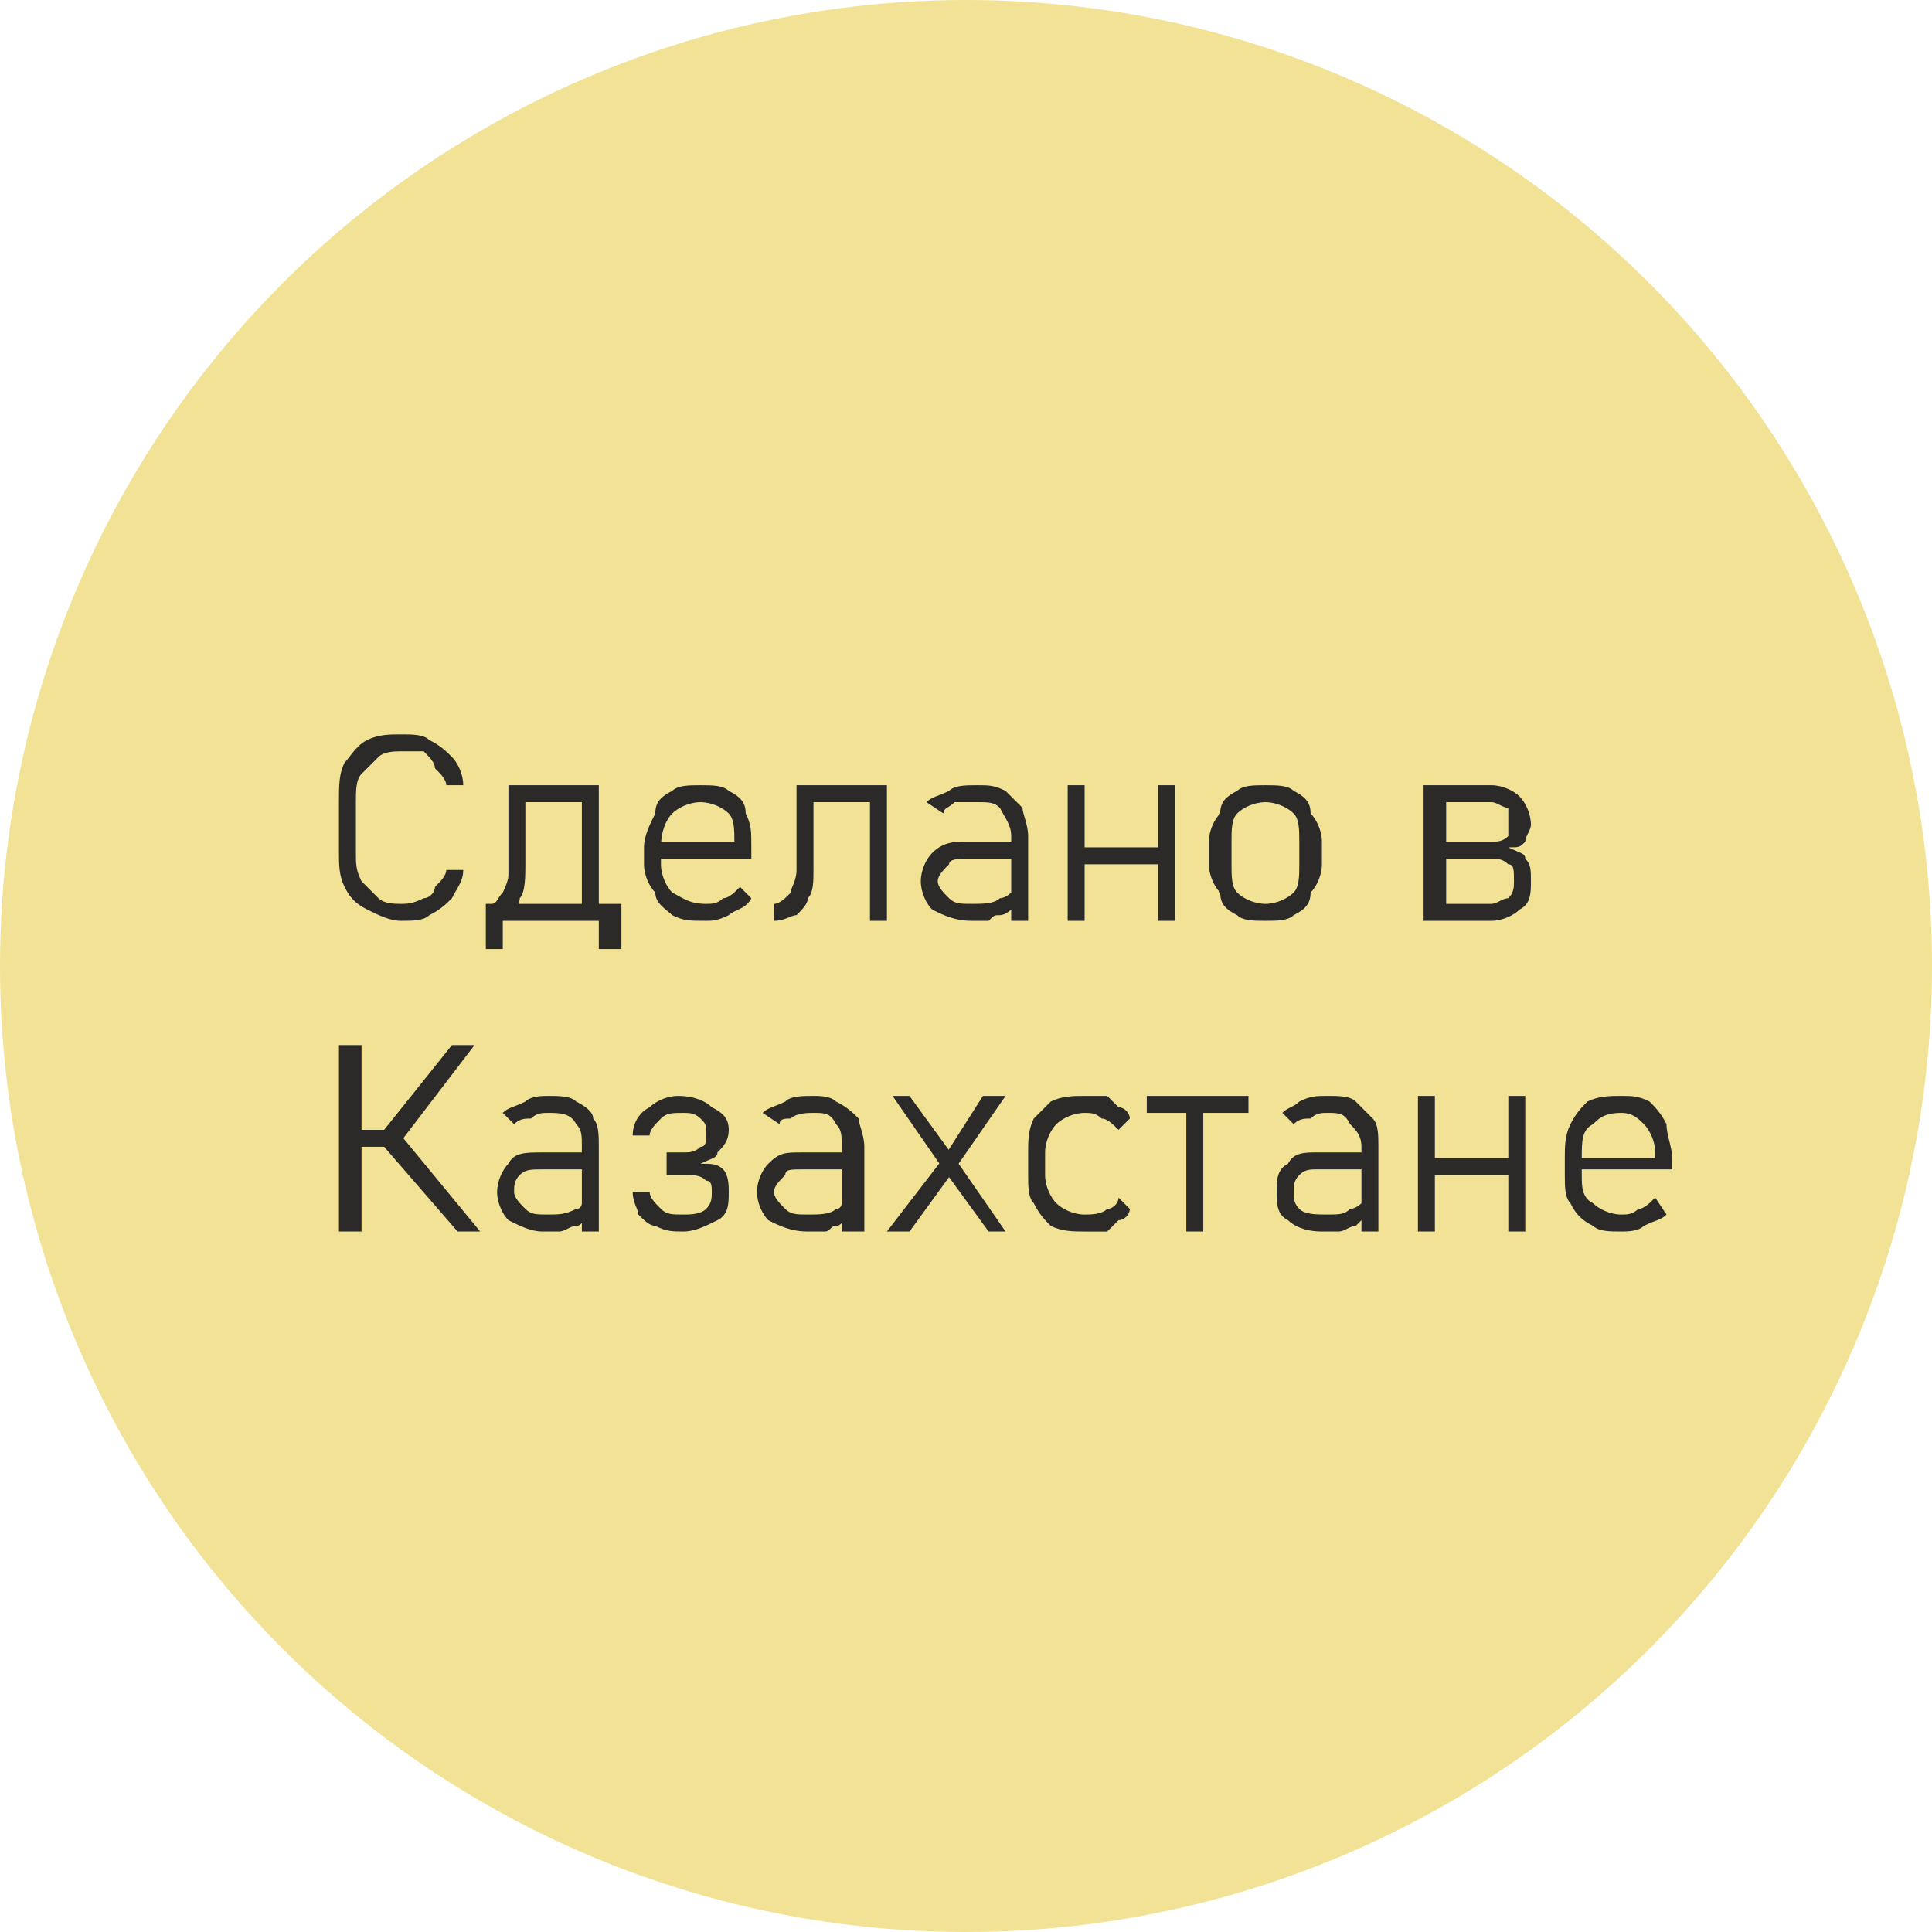
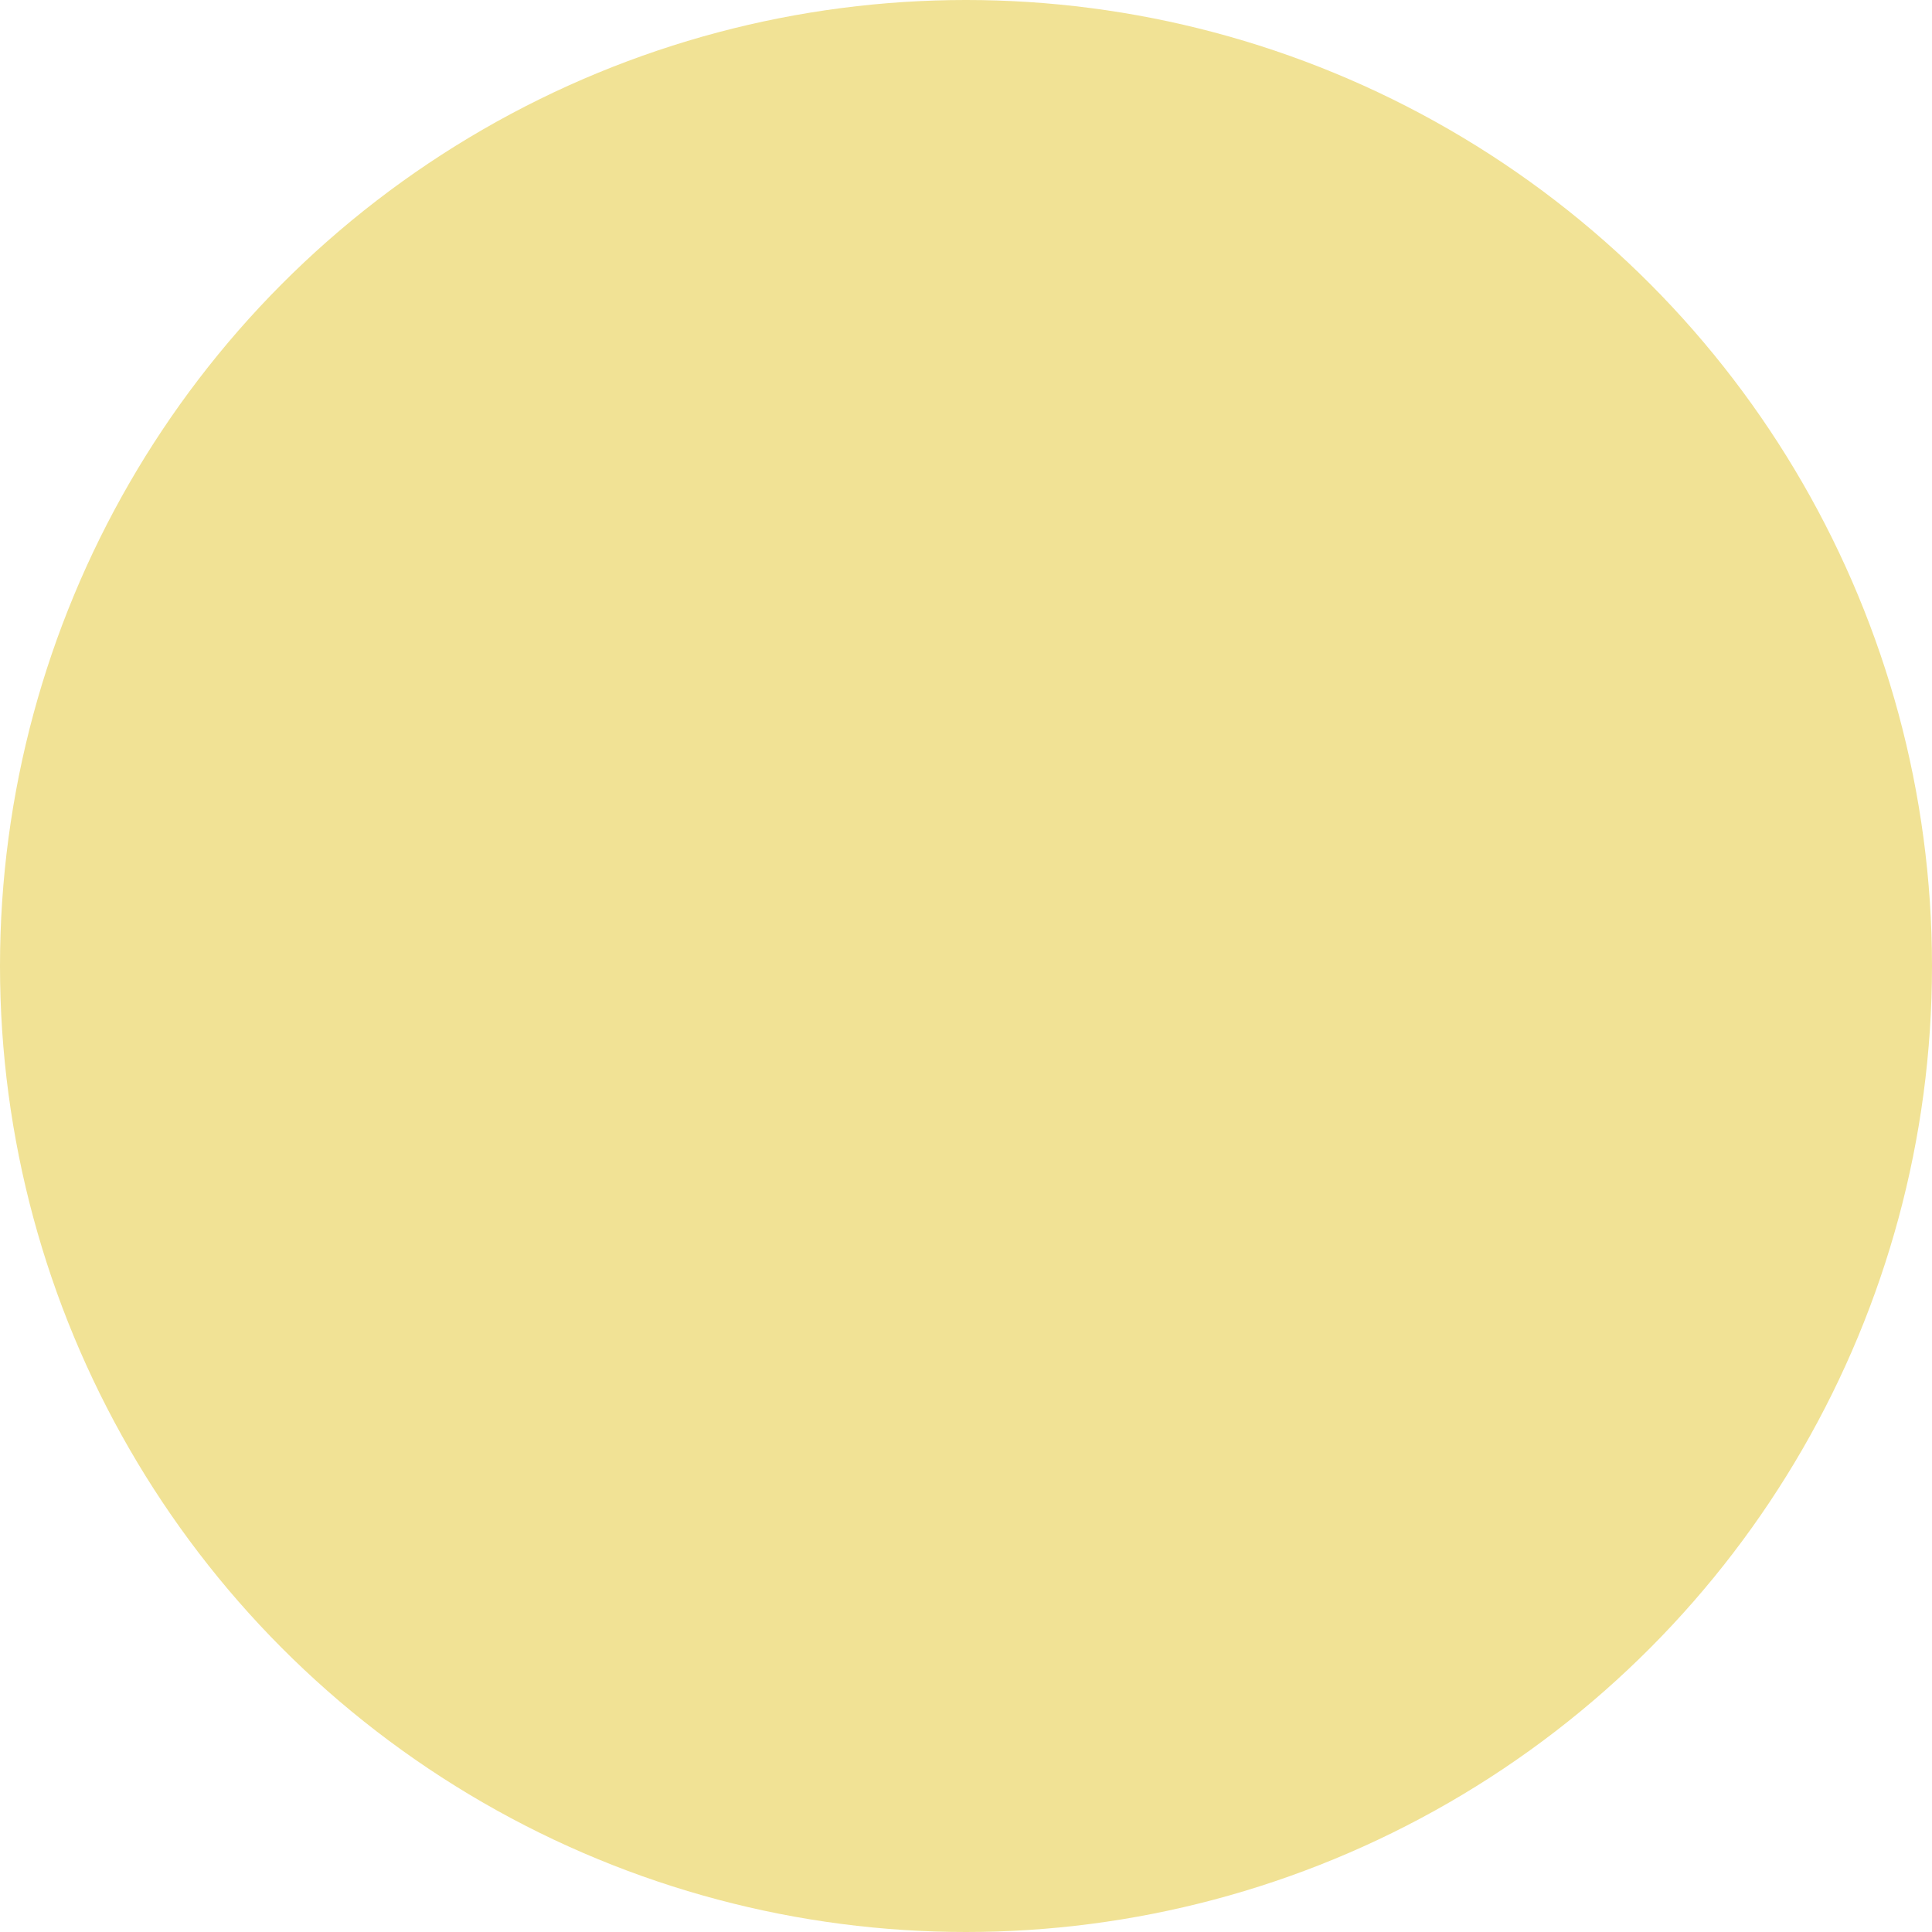
<svg xmlns="http://www.w3.org/2000/svg" xml:space="preserve" width="23.416mm" height="23.416mm" version="1.1" style="shape-rendering:geometricPrecision; text-rendering:geometricPrecision; image-rendering:optimizeQuality; fill-rule:evenodd; clip-rule:evenodd" viewBox="0 0 342 342">
  <defs>
    <style type="text/css">
   
    .fil0 {fill:#F1E295}
    .fil1 {fill:#2B2A29;fill-rule:nonzero}
   
  </style>
  </defs>
  <g id="Слой_x0020_1">
    <circle class="fil0" cx="171" cy="171" r="171" />
-     <path class="fil1" d="M71 163c-2,0 -4,-1 -6,-2 -2,-1 -3,-2 -4,-4 -1,-2 -1,-4 -1,-6l0 -9c0,-3 0,-5 1,-7 1,-1 2,-3 4,-4 2,-1 4,-1 6,-1 2,0 4,0 5,1 2,1 3,2 4,3 1,1 2,3 2,5l0 0 -3 0 0 0c0,-1 -1,-2 -2,-3 0,-1 -1,-2 -2,-3 -2,0 -3,0 -4,0 -1,0 -3,0 -4,1 -1,1 -2,2 -3,3 -1,1 -1,3 -1,5l0 9c0,2 0,3 1,5 1,1 2,2 3,3 1,1 3,1 4,1 1,0 2,0 4,-1 1,0 2,-1 2,-2 1,-1 2,-2 2,-3l0 0 3 0 0 0c0,2 -1,3 -2,5 -1,1 -2,2 -4,3 -1,1 -3,1 -5,1zm15 -3l1 0c1,0 1,-1 2,-2 0,0 1,-2 1,-3 0,-2 0,-4 0,-6l0 -10 3 0 0 14c0,2 0,5 -1,6 0,2 -2,2 -3,2l0 0 -3 -1zm0 0l3 0 0 8 -3 0 0 -8zm0 0l21 0 0 3 -21 0 0 -3zm20 0l4 0 0 8 -4 0 0 -8zm-3 -21l3 0 0 24 -3 0 0 -24zm-10 0l13 0 0 3 -13 0 0 -3zm32 24c-3,0 -4,0 -6,-1 -1,-1 -3,-2 -3,-4 -1,-1 -2,-3 -2,-5l0 -3c0,-2 1,-4 2,-6 0,-2 1,-3 3,-4 1,-1 3,-1 5,-1 2,0 4,0 5,1 2,1 3,2 3,4 1,2 1,3 1,6l0 2 -16 0 0 -3 13 0 0 0c0,-2 0,-4 -1,-5 -1,-1 -3,-2 -5,-2 -2,0 -4,1 -5,2 -1,1 -2,3 -2,6l0 3c0,2 1,4 2,5 2,1 3,2 6,2 1,0 2,0 3,-1 1,0 2,-1 3,-2l0 0 2 2 0 0c-1,2 -3,2 -4,3 -2,1 -3,1 -4,1zm12 -3c1,0 2,-1 3,-2 0,-1 1,-2 1,-4l0 -15 3 0 0 15c0,2 0,4 -1,5 0,1 -1,2 -2,3 -1,0 -2,1 -4,1l0 0 0 -3zm17 -21l3 0 0 24 -3 0 0 -24zm-11 0l12 0 0 3 -12 0 0 -3zm36 9c0,-2 -1,-3 -2,-5 -1,-1 -2,-1 -4,-1 -1,0 -2,0 -4,0 -1,1 -2,1 -2,2l-3 -2c1,-1 2,-1 4,-2 1,-1 3,-1 5,-1 2,0 3,0 5,1 1,1 2,2 3,3 0,1 1,3 1,5l0 15 -3 0 0 -15zm-7 15c-3,0 -5,-1 -7,-2 -1,-1 -2,-3 -2,-5 0,-2 1,-4 2,-5 2,-2 4,-2 6,-2l8 0 0 3 -8 0c-1,0 -3,0 -3,1 -1,1 -2,2 -2,3 0,1 1,2 2,3 1,1 2,1 4,1 2,0 4,0 5,-1 1,0 2,-1 2,-1l0 3c0,0 -1,1 -2,1 -1,0 -1,0 -2,1 -1,0 -2,0 -3,0zm33 -24l3 0 0 24 -3 0 0 -24zm-16 0l3 0 0 24 -3 0 0 -24zm2 11l16 0 0 3 -16 0 0 -3zm33 13c-2,0 -4,0 -5,-1 -2,-1 -3,-2 -3,-4 -1,-1 -2,-3 -2,-5l0 -4c0,-2 1,-4 2,-5 0,-2 1,-3 3,-4 1,-1 3,-1 5,-1 2,0 4,0 5,1 2,1 3,2 3,4 1,1 2,3 2,5l0 4c0,2 -1,4 -2,5 0,2 -1,3 -3,4 -1,1 -3,1 -5,1zm0 -3c2,0 4,-1 5,-2 1,-1 1,-3 1,-5l0 -4c0,-2 0,-4 -1,-5 -1,-1 -3,-2 -5,-2 -2,0 -4,1 -5,2 -1,1 -1,3 -1,5l0 4c0,2 0,4 1,5 1,1 3,2 5,2zm31 0l9 0c1,0 2,-1 3,-1 1,-1 1,-2 1,-3l0 0c0,-2 0,-3 -1,-3 -1,-1 -2,-1 -3,-1l-9 0 0 -3 9 0c1,0 2,0 3,-1 0,0 0,-1 0,-2l0 0c0,-1 0,-2 0,-3 -1,0 -2,-1 -3,-1l-9 0 0 -3 9 0c2,0 4,1 5,2 1,1 2,3 2,5l0 0c0,1 -1,2 -1,3 -1,1 -1,1 -3,1 2,1 3,1 3,2 1,1 1,2 1,4l0 0c0,2 0,4 -2,5 -1,1 -3,2 -5,2l-9 0 0 -3zm-3 -21l4 0 0 24 -4 0 0 -24zm-184 61l12 -15 4 0 -13 17 -3 -2zm0 3l3 -2 14 17 -4 0 -13 -15zm-8 -18l4 0 0 33 -4 0 0 -33zm3 15l8 0 0 3 -8 0 0 -3zm40 3c0,-2 0,-3 -1,-4 -1,-2 -3,-2 -5,-2 -1,0 -2,0 -3,1 -1,0 -2,0 -3,1l-2 -2c1,-1 2,-1 4,-2 1,-1 3,-1 4,-1 2,0 4,0 5,1 2,1 3,2 3,3 1,1 1,3 1,5l0 15 -3 0 0 -15zm-7 15c-2,0 -4,-1 -6,-2 -1,-1 -2,-3 -2,-5 0,-2 1,-4 2,-5 1,-2 3,-2 6,-2l7 0 1 3 -8 0c-2,0 -3,0 -4,1 -1,1 -1,2 -1,3 0,1 1,2 2,3 1,1 2,1 4,1 2,0 3,0 5,-1 1,0 1,-1 1,-1l1 3c-1,0 -1,1 -2,1 -1,0 -2,1 -3,1 0,0 -1,0 -3,0zm25 0c-2,0 -3,0 -5,-1 -1,0 -2,-1 -3,-2 0,-1 -1,-2 -1,-4l0 0 3 0 0 0c0,1 1,2 2,3 1,1 2,1 4,1 1,0 3,0 4,-1 1,-1 1,-2 1,-3l0 0c0,-1 0,-2 -1,-2 -1,-1 -2,-1 -4,-1l-3 0 0 -4 3 0c1,0 2,0 3,-1 1,0 1,-1 1,-2l0 0c0,-2 0,-2 -1,-3 -1,-1 -2,-1 -3,-1 -2,0 -3,0 -4,1 -1,1 -2,2 -2,3l0 0 -3 0 0 0c0,-2 1,-4 3,-5 1,-1 3,-2 5,-2 3,0 5,1 6,2 2,1 3,2 3,4l0 0c0,2 -1,3 -2,4 0,1 -1,1 -3,2 2,0 3,0 4,1 1,1 1,3 1,4l0 0c0,2 0,4 -2,5 -2,1 -4,2 -6,2zm28 -15c0,-2 0,-3 -1,-4 -1,-2 -2,-2 -4,-2 -1,0 -3,0 -4,1 -1,0 -2,0 -2,1l-3 -2c1,-1 2,-1 4,-2 1,-1 3,-1 5,-1 1,0 3,0 4,1 2,1 3,2 4,3 0,1 1,3 1,5l0 15 -4 0 0 -15zm-6 15c-3,0 -5,-1 -7,-2 -1,-1 -2,-3 -2,-5 0,-2 1,-4 2,-5 2,-2 3,-2 6,-2l8 0 0 3 -8 0c-2,0 -3,0 -3,1 -1,1 -2,2 -2,3 0,1 1,2 2,3 1,1 2,1 4,1 2,0 4,0 5,-1 1,0 1,-1 1,-1l1 3c-1,0 -1,1 -2,1 -1,0 -1,1 -2,1 -1,0 -2,0 -3,0zm24 -11l-9 -13 3 0 8 11 9 13 -3 0 -8 -11zm0 -2l2 2 -8 11 -4 0 10 -13zm0 0l7 -11 4 0 -9 13 -2 -2zm25 13c-2,0 -4,0 -6,-1 -1,-1 -2,-2 -3,-4 -1,-1 -1,-3 -1,-5l0 -4c0,-2 0,-4 1,-6 1,-1 2,-2 3,-3 2,-1 4,-1 6,-1 1,0 2,0 4,0 1,1 1,1 2,2 1,0 2,1 2,2l0 0 -2 2 0 0c-1,-1 -2,-2 -3,-2 -1,-1 -2,-1 -3,-1 -2,0 -4,1 -5,2 -1,1 -2,3 -2,5l0 4c0,2 1,4 2,5 1,1 3,2 5,2 1,0 3,0 4,-1 1,0 2,-1 2,-2l0 0 2 2 0 0c0,1 -1,2 -2,2 -1,1 -1,1 -2,2 -2,0 -3,0 -4,0zm18 -22l3 0 0 22 -3 0 0 -22zm-7 -2l18 0 0 3 -18 0 0 -3zm38 9c0,-2 -1,-3 -2,-4 -1,-2 -2,-2 -4,-2 -1,0 -2,0 -3,1 -1,0 -2,0 -3,1l-2 -2c1,-1 2,-1 3,-2 2,-1 3,-1 5,-1 2,0 4,0 5,1 1,1 2,2 3,3 1,1 1,3 1,5l0 15 -3 0 0 -15zm-7 15c-3,0 -5,-1 -6,-2 -2,-1 -2,-3 -2,-5 0,-2 0,-4 2,-5 1,-2 3,-2 5,-2l8 0 0 3 -8 0c-1,0 -2,0 -3,1 -1,1 -1,2 -1,3 0,1 0,2 1,3 1,1 3,1 5,1 2,0 3,0 4,-1 1,0 2,-1 2,-1l0 3c0,0 -1,1 -1,1 -1,0 -2,1 -3,1 -1,0 -2,0 -3,0zm33 -24l3 0 0 24 -3 0 0 -24zm-16 0l3 0 0 24 -3 0 0 -24zm2 11l16 0 0 3 -16 0 0 -3zm34 13c-2,0 -4,0 -5,-1 -2,-1 -3,-2 -4,-4 -1,-1 -1,-3 -1,-5l0 -3c0,-2 0,-4 1,-6 1,-2 2,-3 3,-4 2,-1 4,-1 6,-1 2,0 3,0 5,1 1,1 2,2 3,4 0,2 1,4 1,6l0 2 -17 0 0 -2 14 0 0 -1c0,-2 -1,-4 -2,-5 -1,-1 -2,-2 -4,-2 -3,0 -4,1 -5,2 -2,1 -2,3 -2,6l0 3c0,2 0,4 2,5 1,1 3,2 5,2 1,0 2,0 3,-1 1,0 2,-1 3,-2l0 0 2 3 0 0c-1,1 -2,1 -4,2 -1,1 -3,1 -4,1z" />
  </g>
</svg>